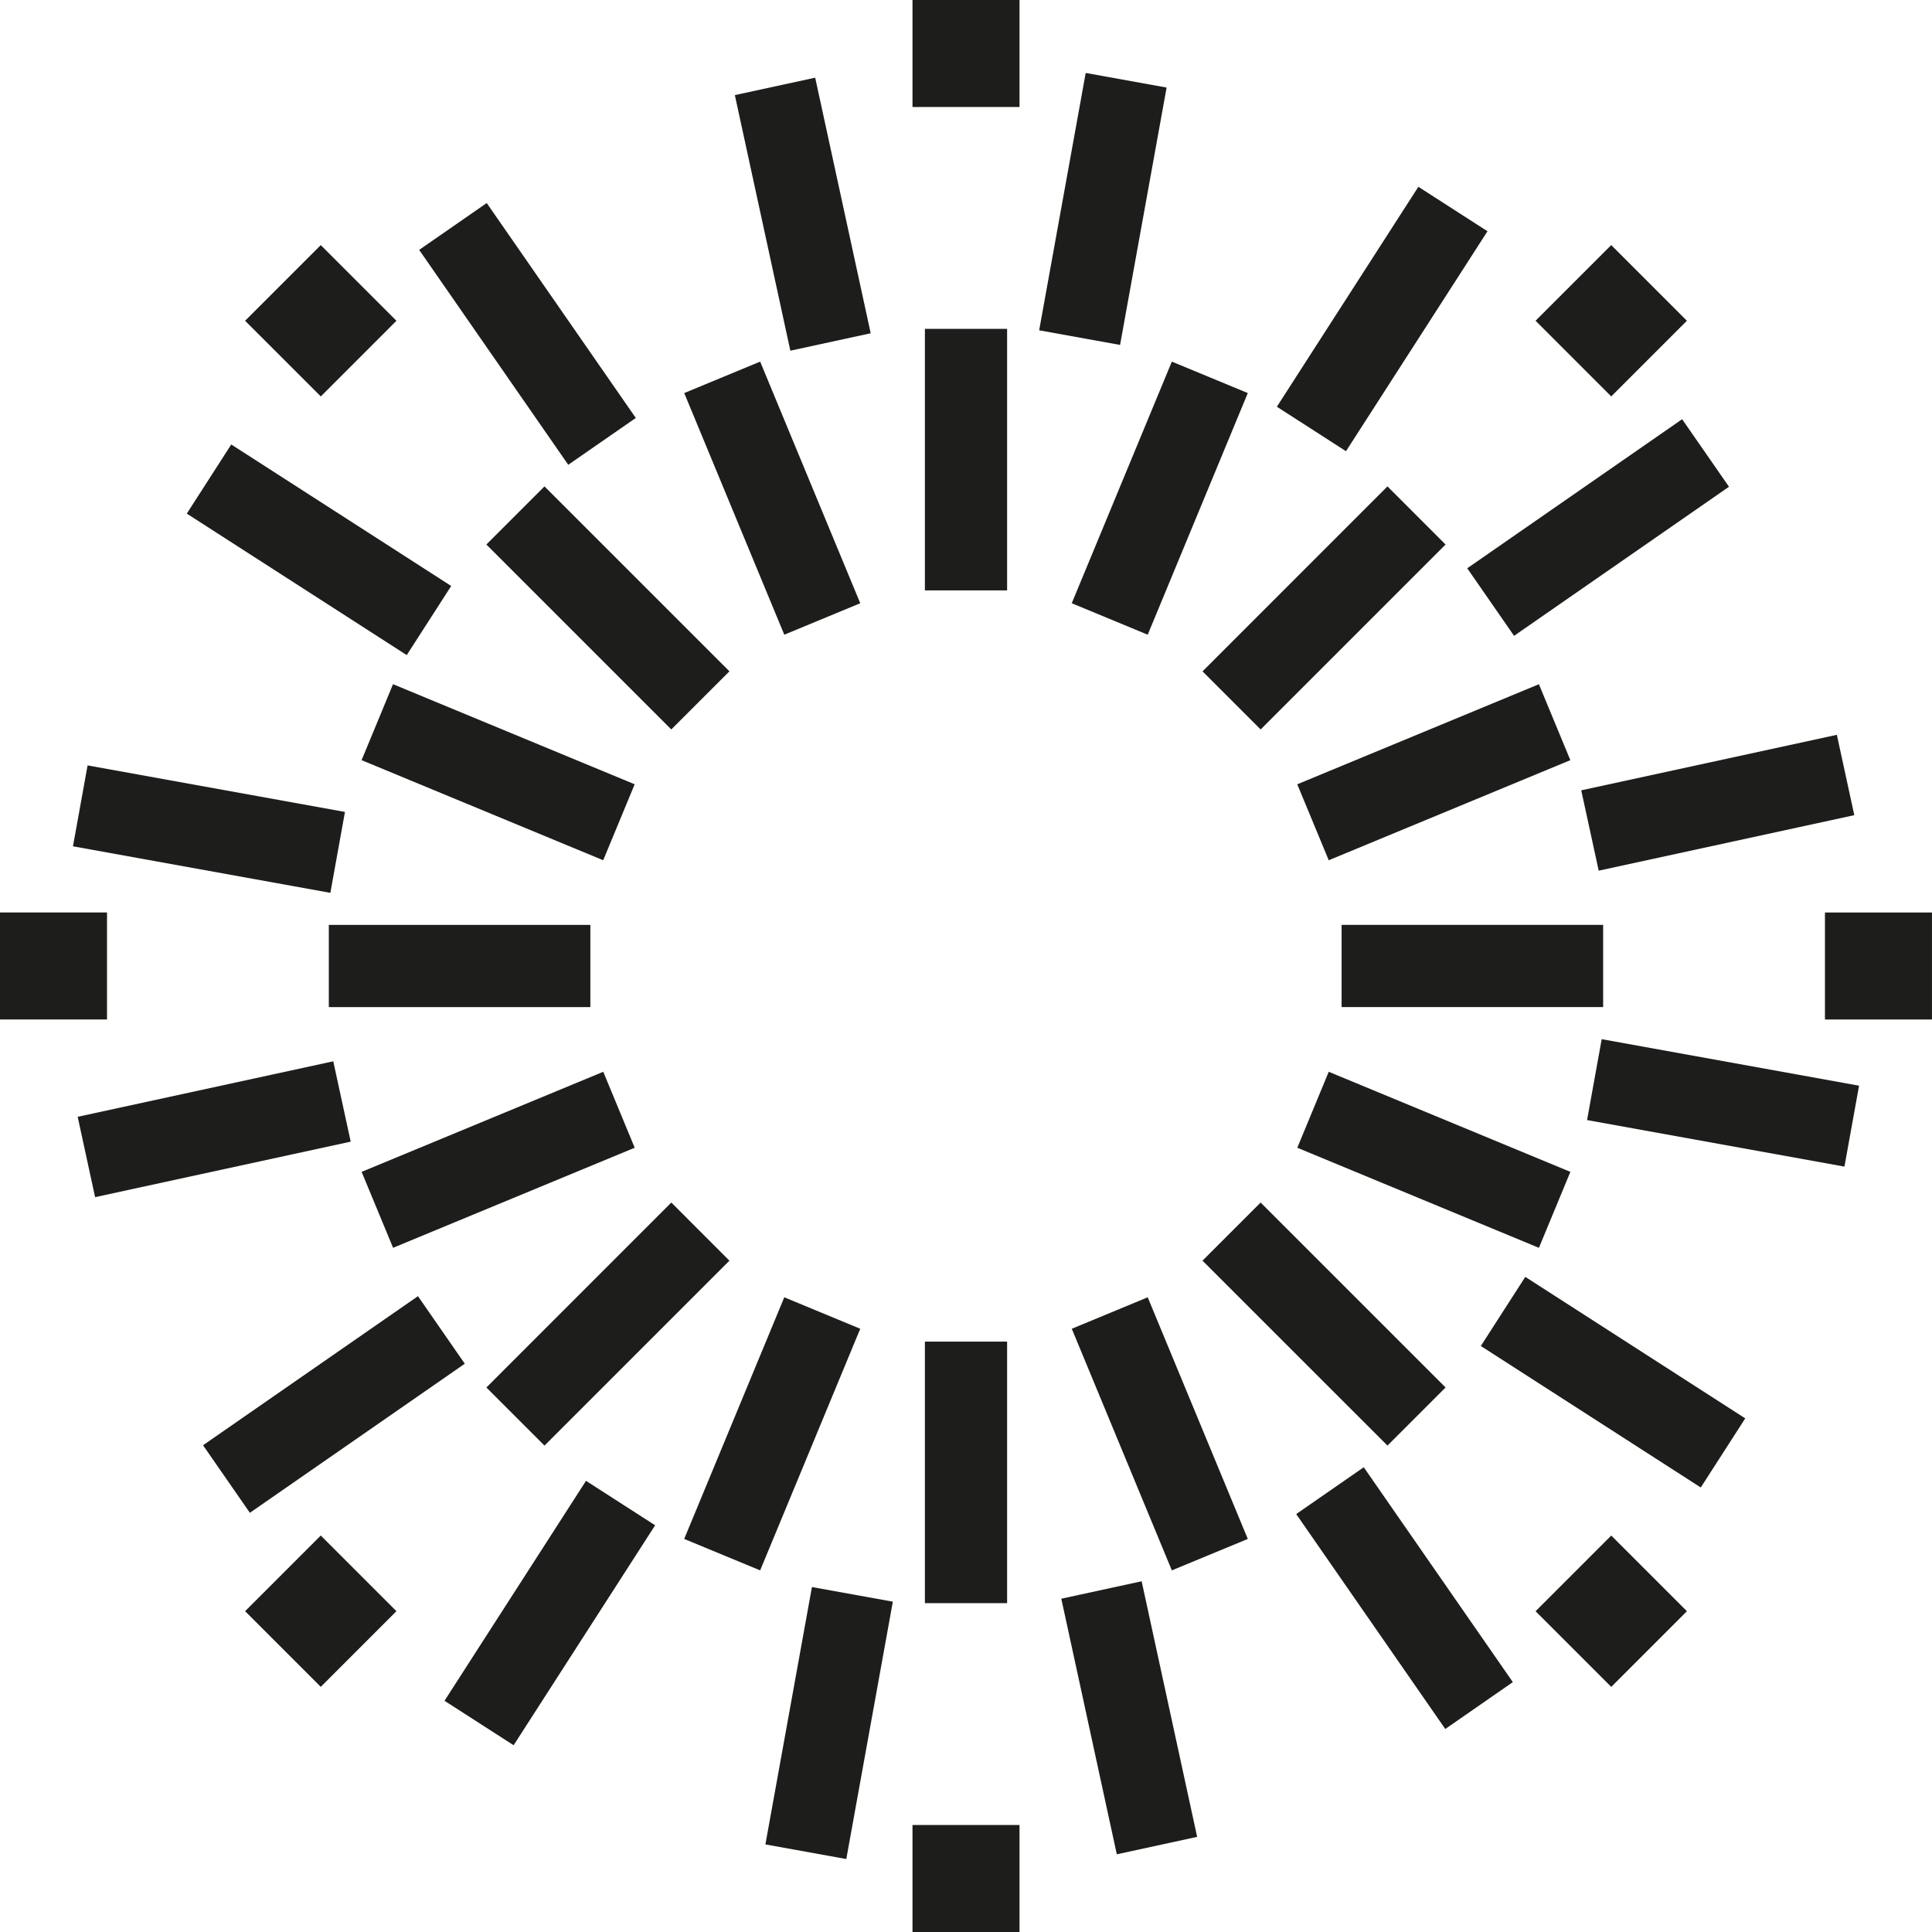
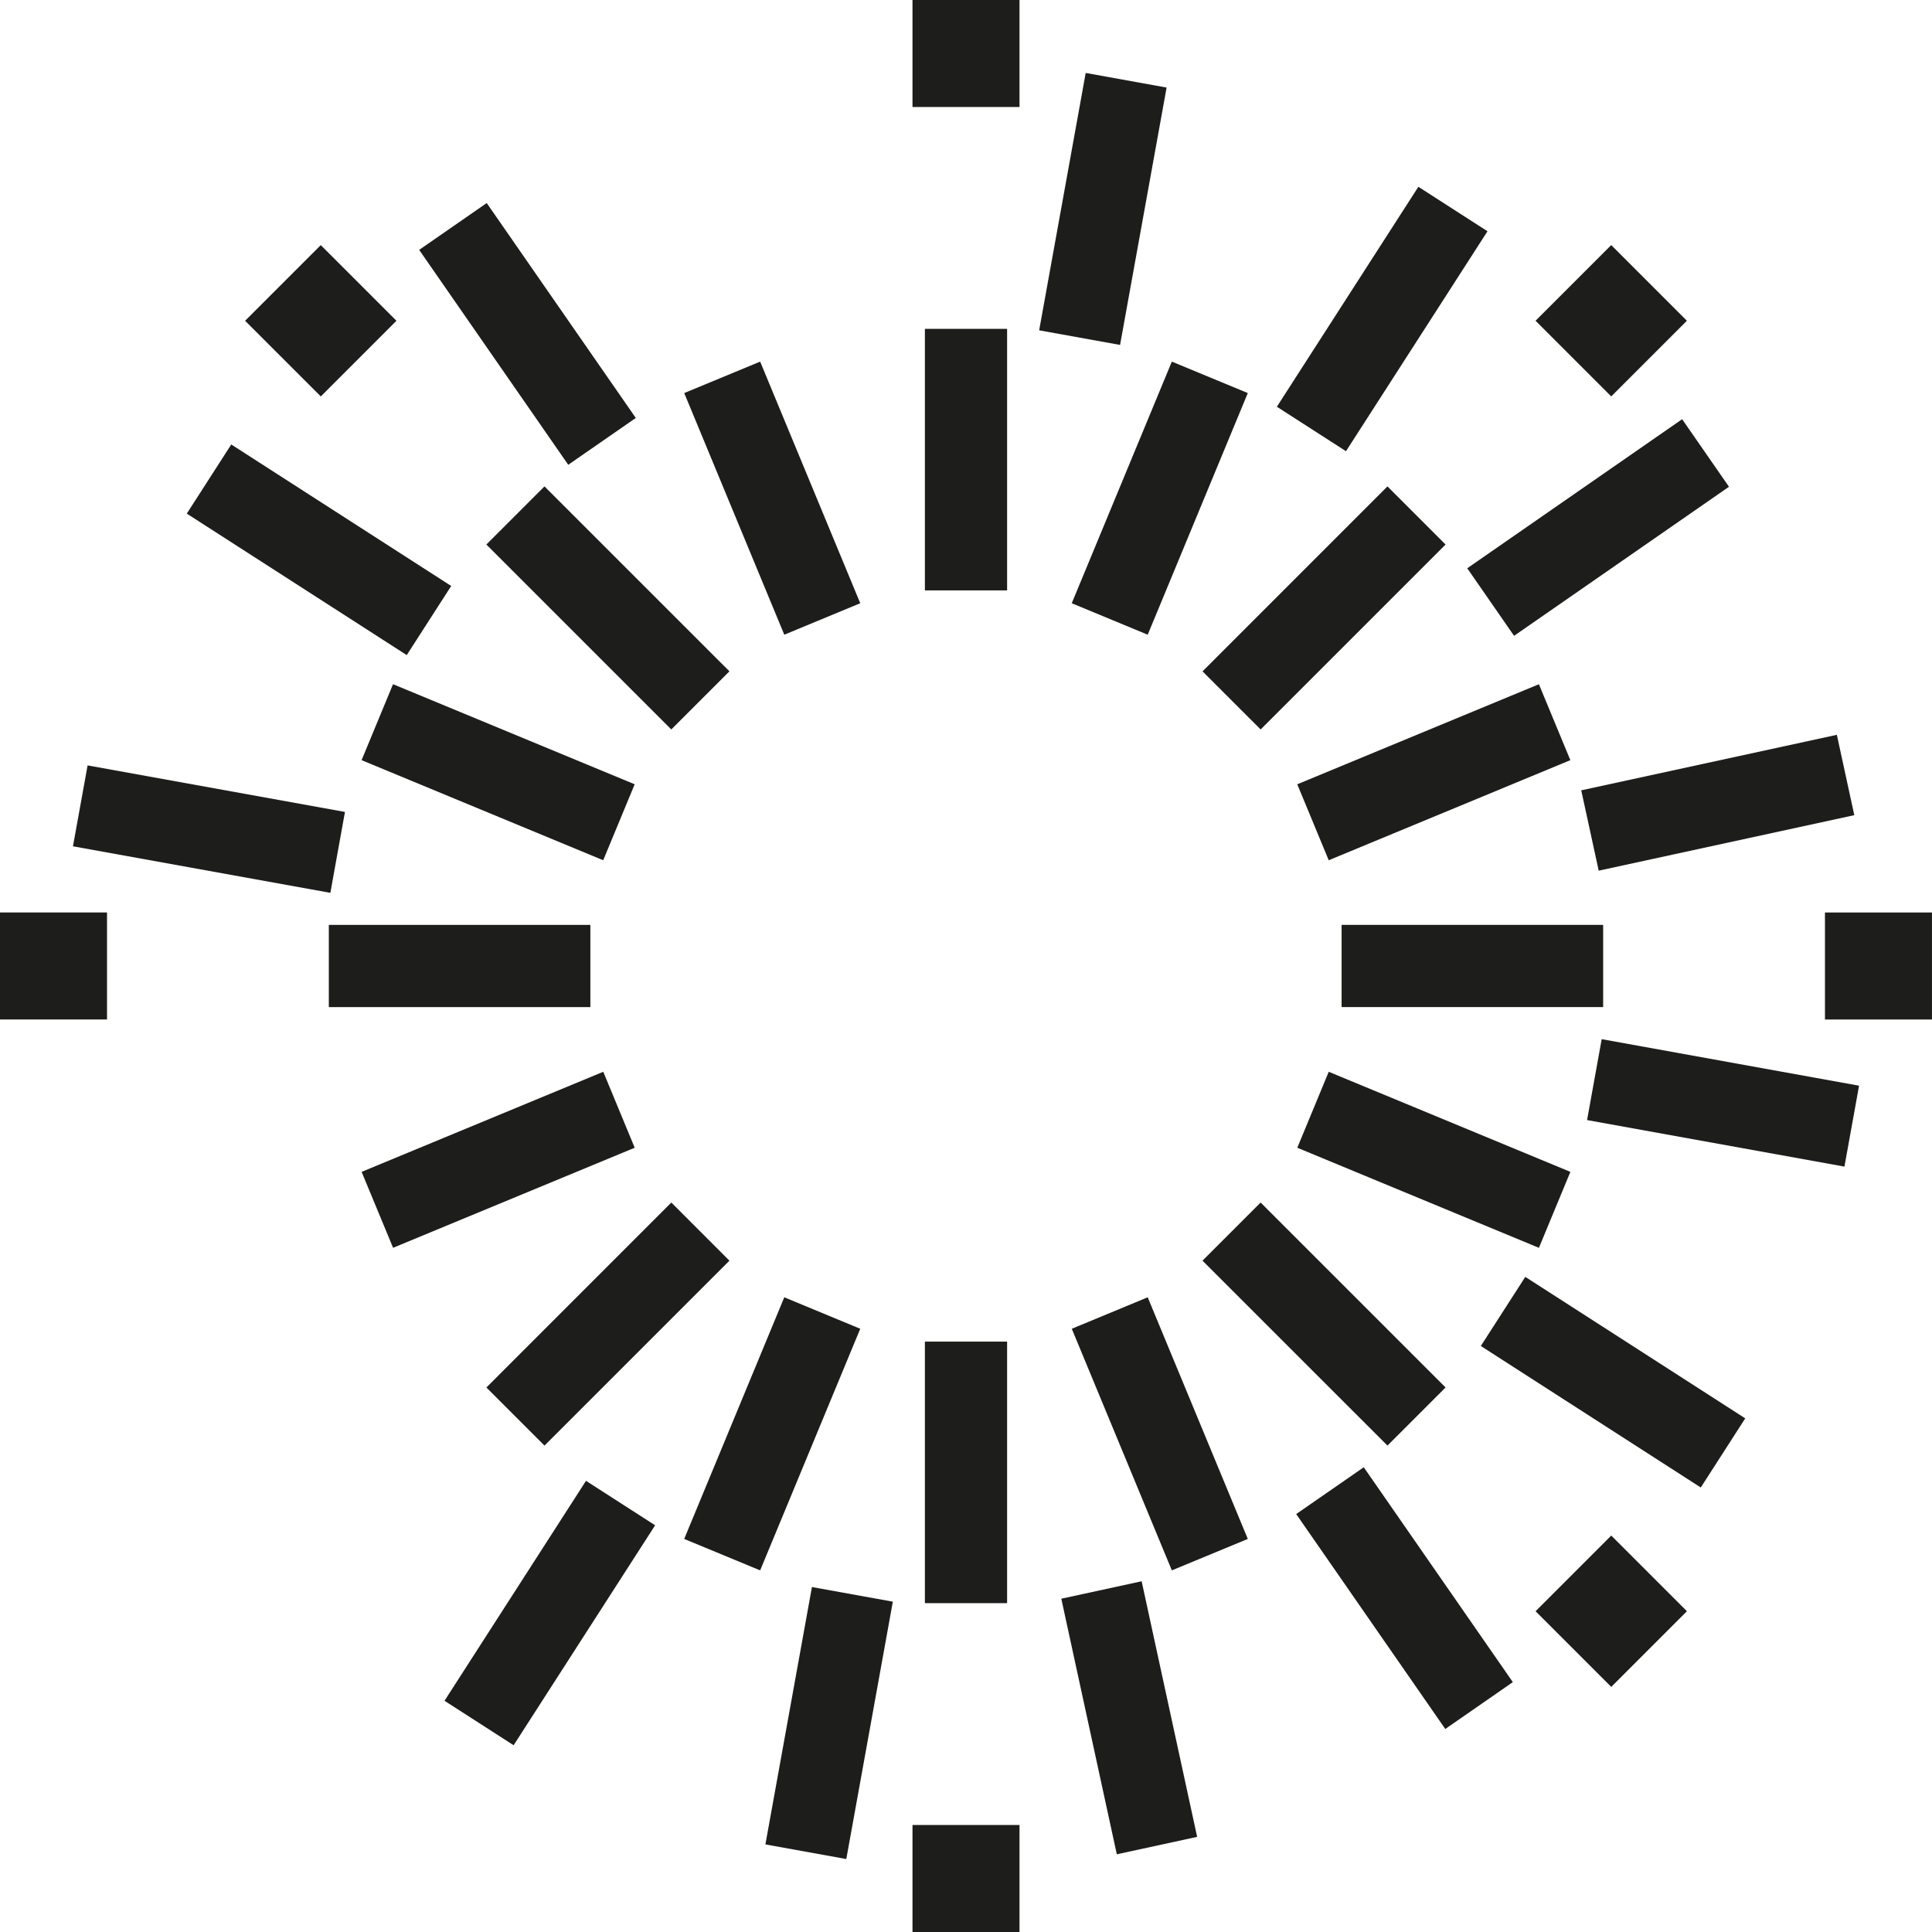
<svg xmlns="http://www.w3.org/2000/svg" data-bbox="0 0 65.264 65.265" viewBox="0 0 65.265 65.265" data-type="color">
  <g>
    <path fill="#1d1d1b" d="M34.44 0v3.615h-3.615V0z" data-color="1" />
    <path fill="#1d1d1b" d="M34.44 61.65v3.615h-3.615V61.65z" data-color="1" />
    <path fill="#1d1d1b" d="m56.985 10.835-2.556 2.556-2.556-2.556 2.556-2.556z" data-color="1" />
-     <path fill="#1d1d1b" d="m13.392 54.428-2.556 2.556-2.556-2.556 2.556-2.556z" data-color="1" />
    <path fill="#1d1d1b" d="M65.264 34.44h-3.615v-3.615h3.615z" data-color="1" />
    <path fill="#1d1d1b" d="M3.615 34.439H0v-3.615h3.615z" data-color="1" />
    <path fill="#1d1d1b" d="m54.43 56.985-2.556-2.556 2.556-2.556 2.556 2.556z" data-color="1" />
    <path fill="#1d1d1b" d="M10.837 13.392 8.28 10.836l2.556-2.556 2.556 2.556z" data-color="1" />
    <path fill="#1d1d1b" d="m16.442 6.859 5.036 7.26-2.282 1.582-5.036-7.26z" data-color="1" />
    <path fill="#1d1d1b" d="m46.069 49.565 5.036 7.259-2.282 1.583-5.036-7.26z" data-color="1" />
    <path fill="#1d1d1b" d="m58.407 16.443-7.26 5.036-1.582-2.282 7.259-5.036z" data-color="1" />
-     <path fill="#1d1d1b" d="m15.701 46.068-7.26 5.036-1.582-2.282 7.26-5.036z" data-color="1" />
    <path fill="#1d1d1b" d="m39.409 2.958-1.572 8.694-2.733-.494 1.572-8.694z" data-color="1" />
    <path fill="#1d1d1b" d="M30.161 54.106 28.589 62.8l-2.733-.494 1.572-8.694z" data-color="1" />
    <path fill="#1d1d1b" d="m62.307 39.409-8.694-1.572.494-2.733 8.694 1.572z" data-color="1" />
    <path fill="#1d1d1b" d="m11.16 30.161-8.695-1.572.494-2.733 8.694 1.572z" data-color="1" />
    <path fill="#1d1d1b" d="m7.812 15.015 7.43 4.78-1.502 2.335-7.43-4.78z" data-color="1" />
    <path fill="#1d1d1b" d="m51.526 43.134 7.43 4.78-1.502 2.335-7.43-4.78z" data-color="1" />
    <path fill="#1d1d1b" d="m50.249 7.812-4.78 7.43-2.335-1.502 4.78-7.43z" data-color="1" />
    <path fill="#1d1d1b" d="m22.131 51.526-4.78 7.43-2.335-1.502 4.78-7.43z" data-color="1" />
-     <path fill="#1d1d1b" d="m27.538 2.624 1.875 8.634-2.714.589-1.875-8.634z" data-color="1" />
    <path fill="#1d1d1b" d="m38.566 53.417 1.875 8.634-2.714.589-1.875-8.634z" data-color="1" />
    <path fill="#1d1d1b" d="m62.64 27.537-8.634 1.875-.59-2.714 8.635-1.875z" data-color="1" />
-     <path fill="#1d1d1b" d="m11.847 38.566-8.634 1.875-.589-2.714 8.634-1.875z" data-color="1" />
    <path fill="#1d1d1b" d="M34.021 11.109v8.835h-2.777v-8.835z" data-color="1" />
    <path fill="#1d1d1b" d="M34.021 45.321v8.835h-2.777v-8.835z" data-color="1" />
    <path fill="#1d1d1b" d="M54.156 34.02h-8.835v-2.777h8.835z" data-color="1" />
    <path fill="#1d1d1b" d="M19.943 34.021h-8.835v-2.777h8.835z" data-color="1" />
    <path fill="#1d1d1b" d="m48.833 18.395-6.247 6.247-1.963-1.963 6.247-6.248z" data-color="1" />
    <path fill="#1d1d1b" d="m24.641 42.587-6.247 6.247-1.963-1.963 6.247-6.248z" data-color="1" />
    <path fill="#1d1d1b" d="m46.87 48.833-6.248-6.247 1.963-1.963 6.248 6.247z" data-color="1" />
    <path fill="#1d1d1b" d="m22.677 24.641-6.247-6.247 1.963-1.963 6.248 6.247z" data-color="1" />
    <path fill="#1d1d1b" d="m25.679 12.216 3.381 8.162-2.566 1.063-3.38-8.163z" data-color="1" />
    <path fill="#1d1d1b" d="m38.771 43.824 3.381 8.163-2.566 1.062-3.38-8.162z" data-color="1" />
    <path fill="#1d1d1b" d="m53.048 25.679-8.162 3.381-1.063-2.566 8.163-3.38z" data-color="1" />
    <path fill="#1d1d1b" d="m21.441 38.772-8.162 3.38-1.063-2.565 8.163-3.381z" data-color="1" />
    <path fill="#1d1d1b" d="m42.152 13.278-3.381 8.163-2.566-1.063 3.381-8.162z" data-color="1" />
    <path fill="#1d1d1b" d="m29.06 44.887-3.381 8.162-2.566-1.062 3.381-8.163z" data-color="1" />
    <path fill="#1d1d1b" d="m51.986 42.153-8.162-3.381 1.062-2.566 8.163 3.381z" data-color="1" />
    <path fill="#1d1d1b" d="m20.377 29.06-8.162-3.381 1.062-2.566 8.163 3.381z" data-color="1" />
  </g>
</svg>